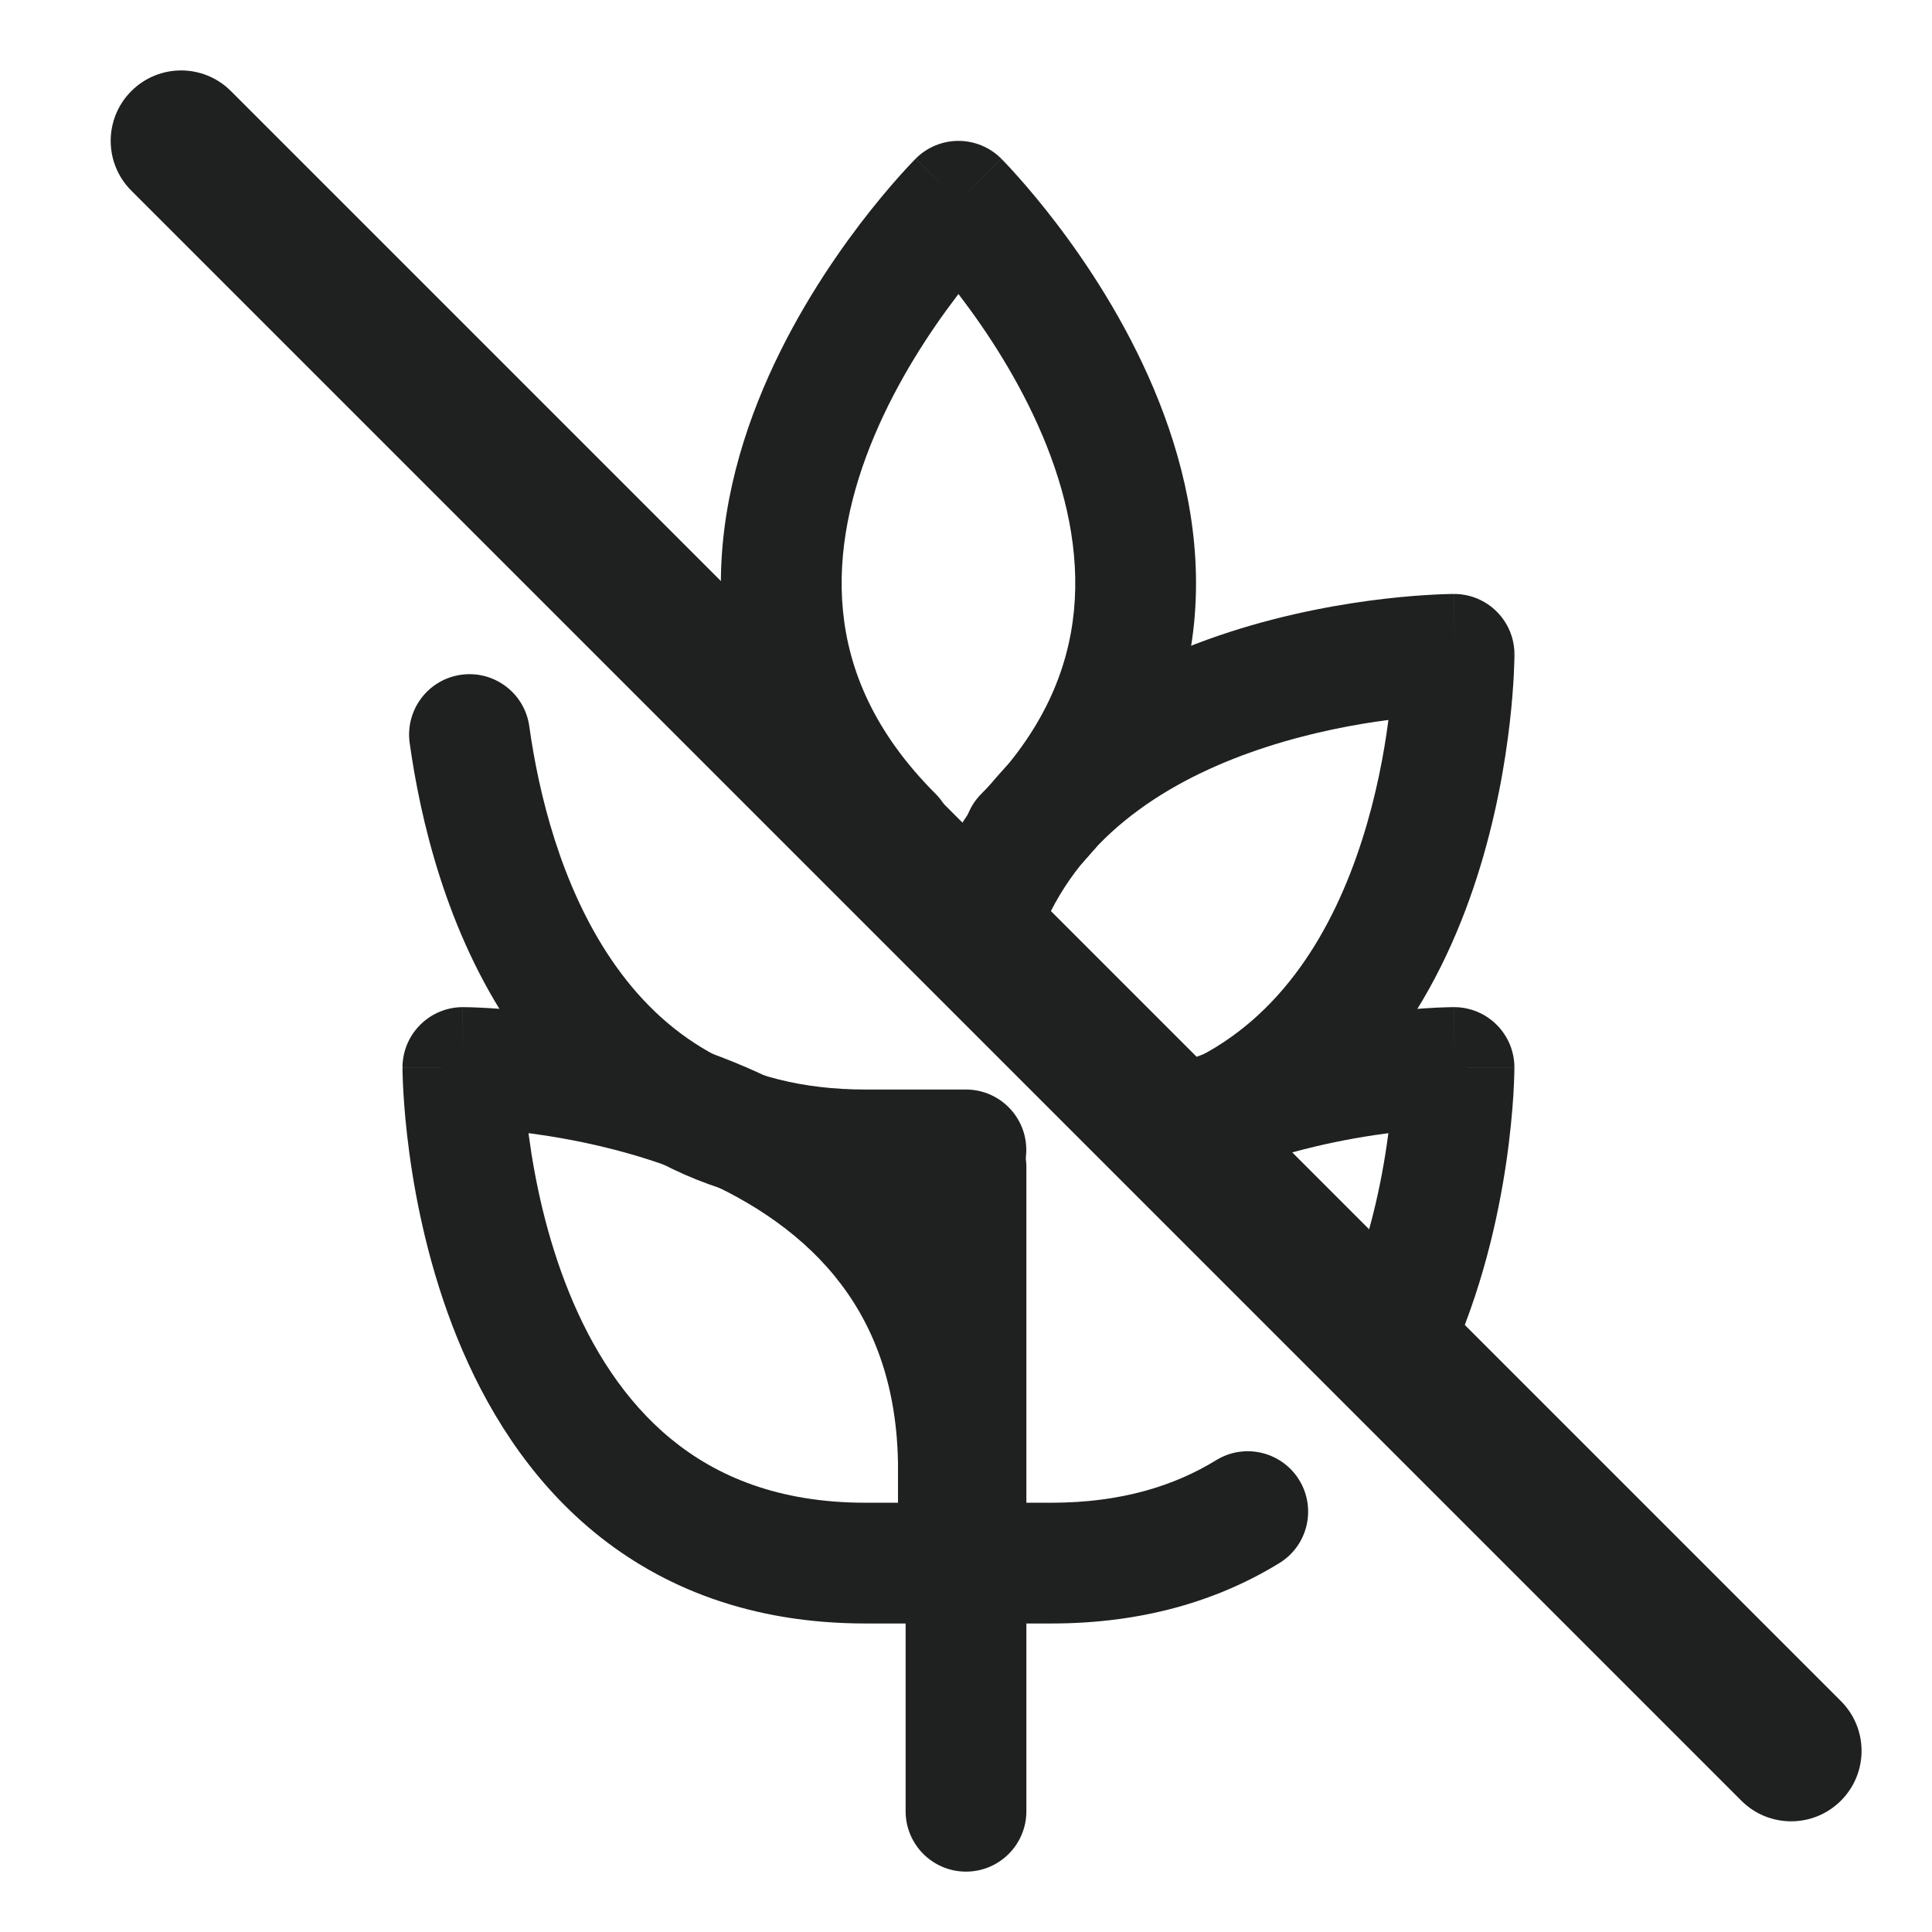
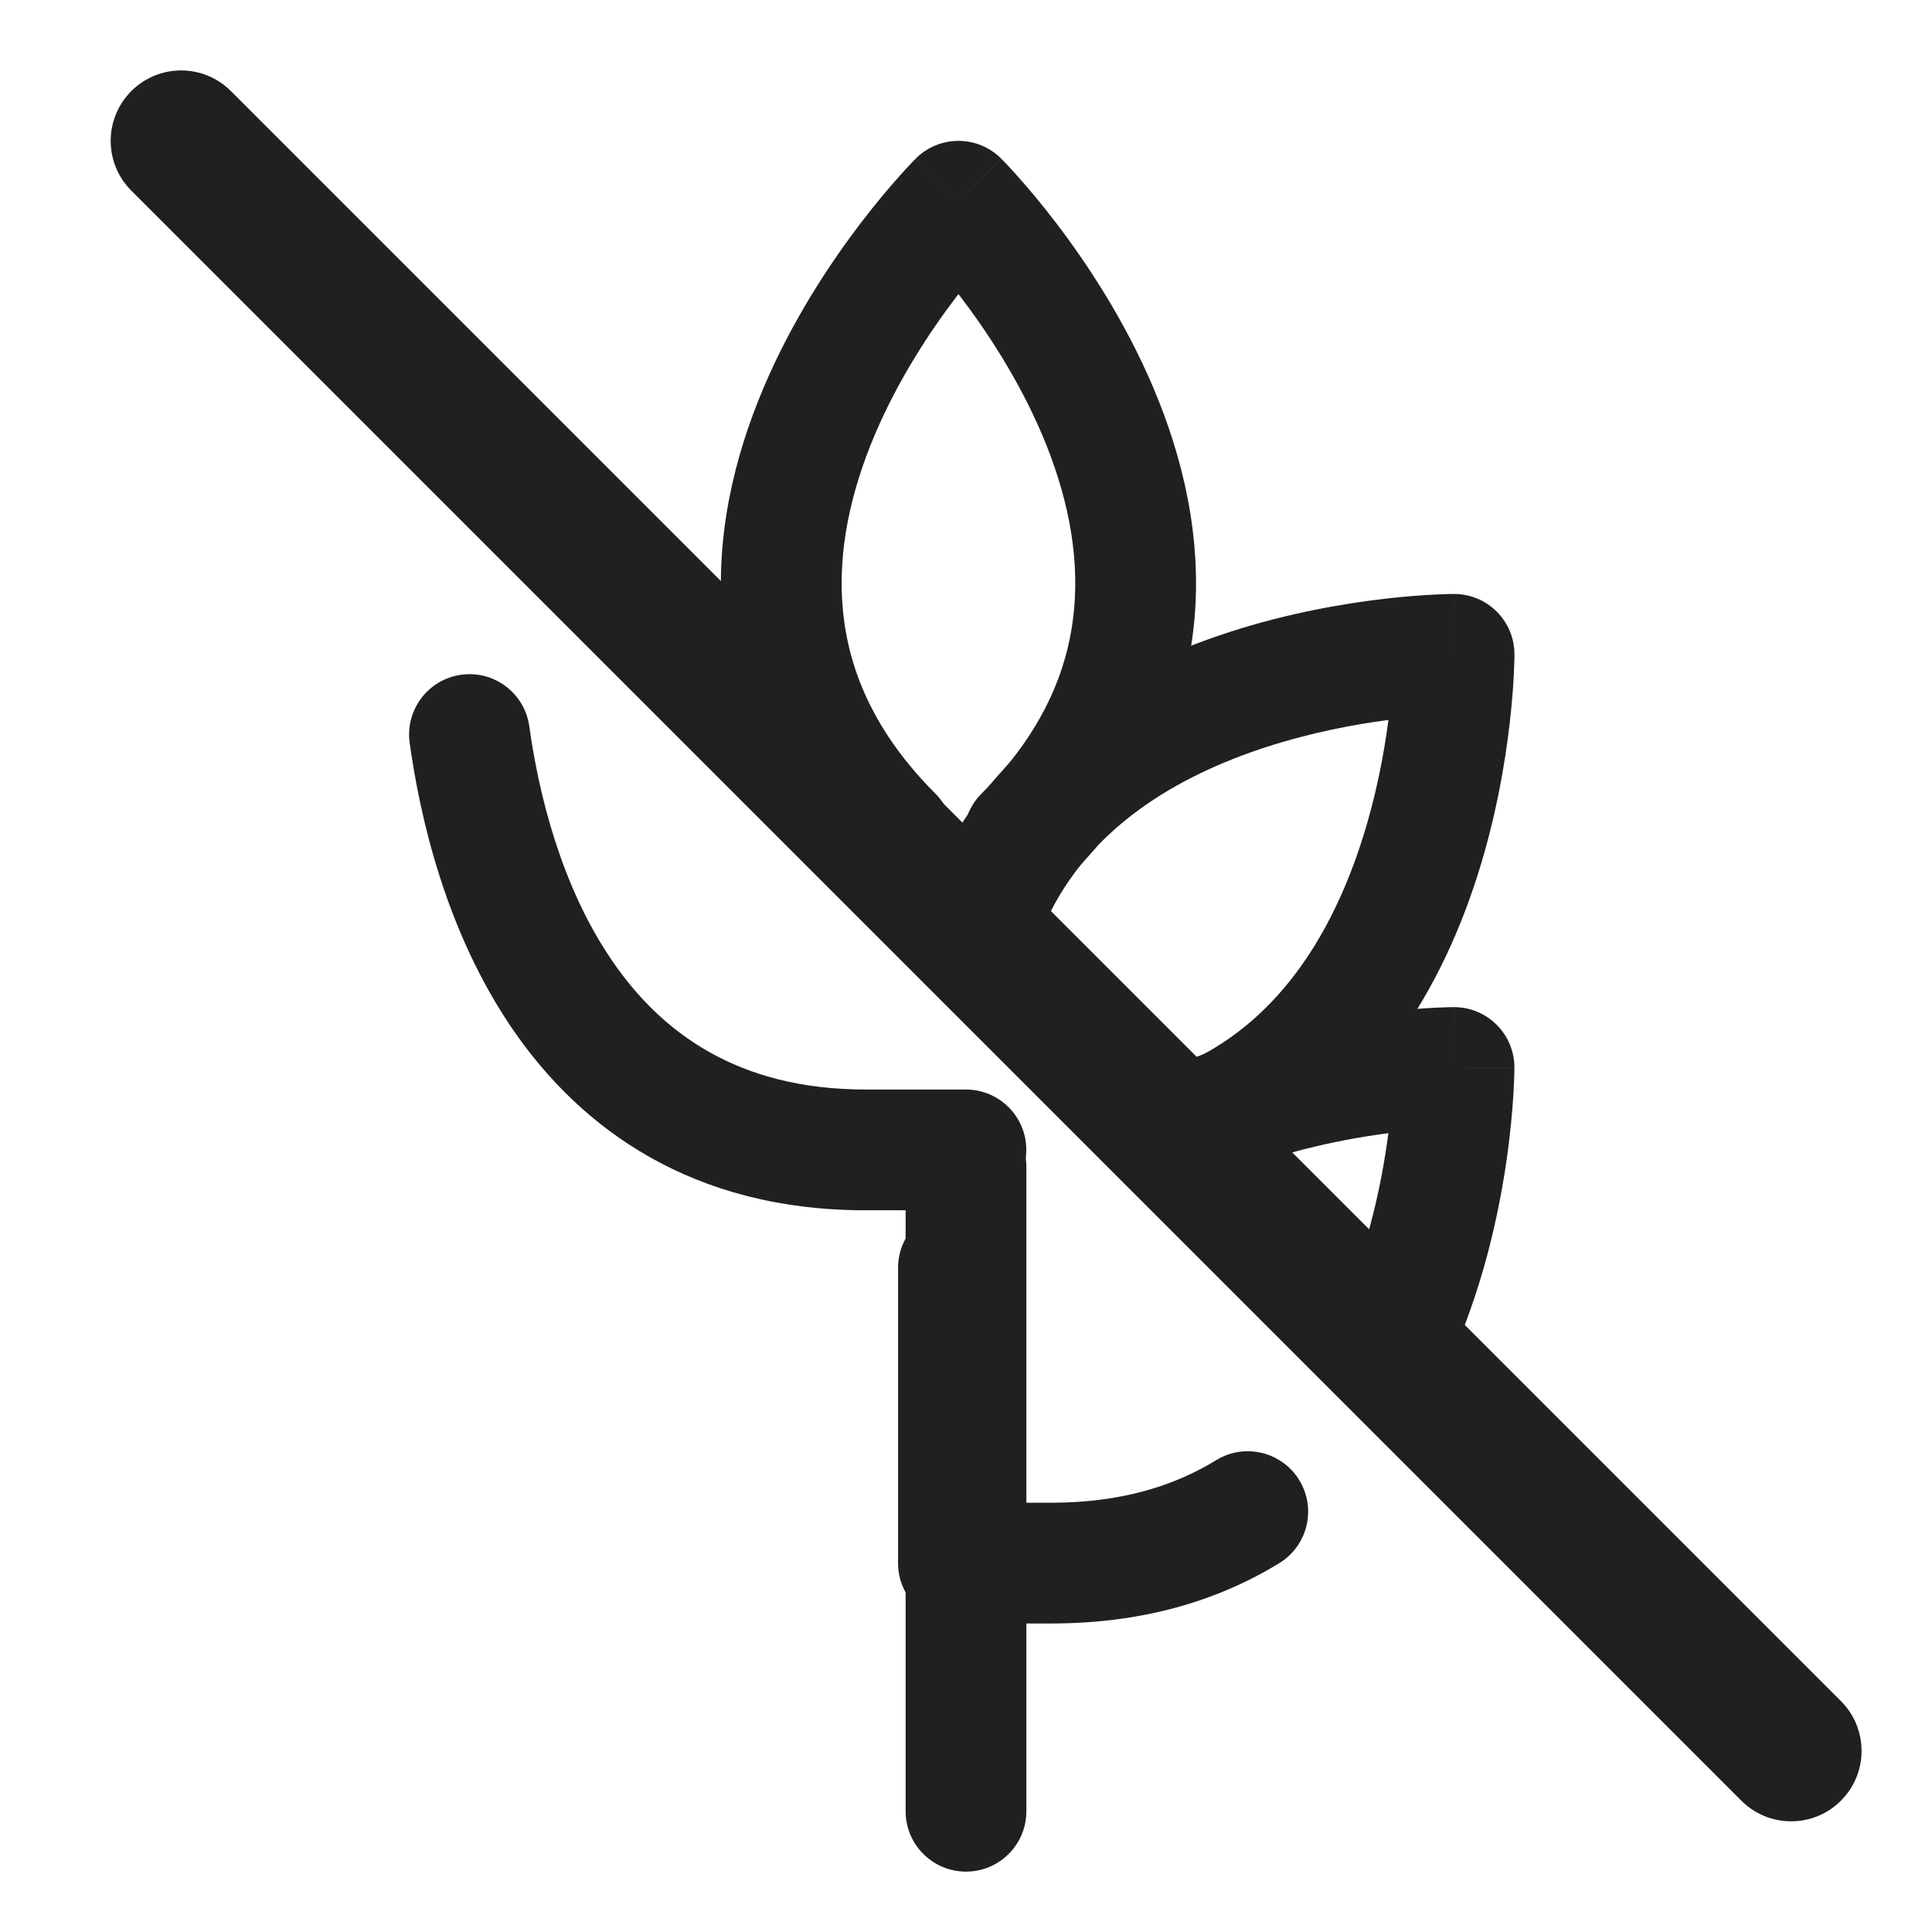
<svg xmlns="http://www.w3.org/2000/svg" width="48" height="48" viewBox="0 0 48 48" fill="none">
  <path fill-rule="evenodd" clip-rule="evenodd" d="M3.263 2.263C3.946 1.579 5.054 1.579 5.737 2.263L45.737 42.263C46.421 42.946 46.421 44.054 45.737 44.737C45.054 45.421 43.946 45.421 43.263 44.737L3.263 4.737C2.579 4.054 2.579 2.946 3.263 2.263Z" fill="#1F2020" />
-   <path fill-rule="evenodd" clip-rule="evenodd" d="M11.5 25.022V26.522H10C10 25.694 10.672 25.022 11.5 25.022ZM11.497 28.022C11.497 28.022 11.497 28.022 11.498 28.022ZM13.13 28.153C13.161 28.157 13.191 28.161 13.223 28.165C14.298 28.311 15.705 28.599 17.092 29.163C18.48 29.727 19.781 30.539 20.729 31.694C21.656 32.824 22.312 34.361 22.312 36.526V37.335H21.504C19.338 37.335 17.802 36.678 16.672 35.751C15.517 34.803 14.704 33.503 14.14 32.114C13.577 30.728 13.288 29.32 13.143 28.245C13.139 28.214 13.134 28.183 13.13 28.153ZM13 26.52C13 26.52 13 26.52 13 26.52ZM23.048 29.791C24.43 31.475 25.312 33.69 25.312 36.526V38.835C25.312 39.663 24.641 40.335 23.812 40.335H21.504C18.667 40.335 16.453 39.452 14.769 38.071C13.11 36.71 12.047 34.932 11.361 33.243C10.674 31.551 10.337 29.881 10.17 28.647C10.086 28.027 10.043 27.507 10.022 27.138C10.011 26.953 10.006 26.806 10.003 26.701C10.002 26.649 10.001 26.607 10 26.577L10 26.541L10 26.529L10 26.525L10 26.524C10 26.523 10 26.522 11.5 26.522C11.5 25.022 11.501 25.022 11.501 25.022L11.503 25.022L11.507 25.022L11.519 25.022L11.555 25.023C11.585 25.023 11.627 25.024 11.679 25.025C11.783 25.028 11.931 25.034 12.116 25.044C12.485 25.066 13.005 25.108 13.625 25.192C14.858 25.359 16.529 25.696 18.221 26.383C19.91 27.069 21.687 28.133 23.048 29.791Z" fill="#1F2020" />
  <path fill-rule="evenodd" clip-rule="evenodd" d="M11.458 16.764C12.278 16.65 13.036 17.223 13.15 18.043C13.379 19.691 13.931 22.004 15.208 23.869C16.432 25.658 18.332 27.069 21.502 27.069H23.998C24.827 27.069 25.498 27.741 25.498 28.569C25.498 29.398 24.827 30.069 23.998 30.069H21.502C17.219 30.069 14.443 28.063 12.732 25.564C11.074 23.141 10.434 20.294 10.178 18.457C10.065 17.636 10.637 16.878 11.458 16.764Z" fill="#1F2020" />
  <path fill-rule="evenodd" clip-rule="evenodd" d="M24.873 3.939L23.813 5L22.752 3.939C23.033 3.658 23.415 3.5 23.813 3.5C24.21 3.5 24.592 3.658 24.873 3.939ZM23.813 7.306C23.794 7.33 23.775 7.355 23.756 7.38C23.099 8.243 22.308 9.443 21.726 10.821C21.143 12.202 20.797 13.696 20.944 15.183C21.087 16.637 21.71 18.188 23.241 19.719C23.827 20.305 23.827 21.255 23.241 21.84C22.655 22.426 21.706 22.426 21.12 21.841C19.114 19.835 18.172 17.645 17.958 15.478C17.748 13.343 18.253 11.334 18.962 9.654C19.672 7.972 20.616 6.552 21.369 5.562C21.749 5.064 22.086 4.667 22.332 4.391C22.455 4.252 22.556 4.144 22.628 4.068C22.663 4.03 22.692 4 22.713 3.979L22.739 3.953L22.747 3.944L22.75 3.941L22.751 3.94C22.752 3.94 22.752 3.939 23.813 5C24.873 3.939 24.874 3.94 24.874 3.94L24.875 3.941L24.878 3.944L24.886 3.953L24.912 3.979C24.933 4 24.962 4.03 24.998 4.068C25.07 4.144 25.17 4.252 25.293 4.391C25.539 4.667 25.877 5.064 26.256 5.562C27.01 6.552 27.953 7.972 28.663 9.654C29.372 11.334 29.877 13.343 29.667 15.478C29.453 17.645 28.511 19.835 26.505 21.841C25.92 22.426 24.97 22.426 24.384 21.84C23.798 21.255 23.798 20.305 24.384 19.719C25.916 18.188 26.538 16.637 26.681 15.183C26.828 13.696 26.483 12.202 25.9 10.821C25.317 9.443 24.526 8.243 23.869 7.38C23.85 7.355 23.831 7.33 23.813 7.306Z" fill="#1F2020" />
  <path fill-rule="evenodd" clip-rule="evenodd" d="M37.625 26.522H36.125V25.022C36.953 25.022 37.625 25.694 37.625 26.522ZM34.494 28.153C34.383 28.167 34.267 28.184 34.147 28.202C32.927 28.384 31.364 28.745 29.894 29.444C29.145 29.799 28.251 29.48 27.895 28.732C27.54 27.984 27.858 27.089 28.607 26.734C30.434 25.866 32.309 25.444 33.702 25.235C34.404 25.13 34.997 25.076 35.42 25.05C35.631 25.036 35.801 25.03 35.921 25.026C35.981 25.024 36.028 25.023 36.063 25.023C36.08 25.023 36.094 25.023 36.104 25.022L36.117 25.022L36.122 25.022L36.124 25.022C36.124 25.022 36.125 25.022 36.125 26.522C37.625 26.522 37.625 26.523 37.625 26.523L37.625 26.526L37.625 26.53L37.625 26.543C37.625 26.553 37.625 26.566 37.624 26.583C37.624 26.616 37.623 26.663 37.621 26.721C37.618 26.838 37.611 27.003 37.599 27.209C37.573 27.62 37.522 28.198 37.422 28.883C37.222 30.243 36.818 32.076 35.99 33.877C35.644 34.629 34.753 34.959 34 34.613C33.248 34.267 32.918 33.376 33.264 32.623C33.934 31.168 34.279 29.637 34.453 28.447C34.468 28.346 34.482 28.248 34.494 28.153ZM23.812 30C24.641 30 25.312 30.672 25.312 31.5L25.312 37.335H26.121C27.862 37.335 29.186 36.91 30.215 36.278C30.92 35.844 31.844 36.065 32.278 36.77C32.712 37.476 32.492 38.4 31.786 38.834C30.254 39.775 28.379 40.335 26.121 40.335H23.812C22.984 40.335 22.312 39.663 22.312 38.835L22.312 31.5C22.312 30.672 22.984 30 23.812 30Z" fill="#1F2020" />
  <path fill-rule="evenodd" clip-rule="evenodd" d="M37.626 16.257H36.126V14.757C36.955 14.757 37.626 15.428 37.626 16.257ZM34.495 17.887C33.653 17.997 32.581 18.197 31.467 18.558C29.229 19.283 27.059 20.571 26 22.86L29.599 26.347C31.854 25.269 33.124 23.101 33.838 20.875C34.191 19.776 34.387 18.72 34.495 17.887ZM36.126 16.257C36.126 14.757 36.126 14.757 36.125 14.757L36.123 14.757L36.12 14.757L36.111 14.757L36.081 14.757C36.056 14.758 36.023 14.758 35.981 14.759C35.897 14.761 35.778 14.765 35.629 14.773C35.332 14.788 34.912 14.817 34.404 14.876C33.393 14.993 32.01 15.228 30.542 15.704C27.644 16.643 24.116 18.63 22.814 22.803C22.645 23.344 22.796 23.933 23.202 24.327L28.208 29.176C28.608 29.564 29.19 29.698 29.719 29.524C33.823 28.179 35.773 24.666 36.695 21.791C37.163 20.333 37.394 18.963 37.509 17.962C37.567 17.459 37.596 17.043 37.611 16.749C37.618 16.602 37.622 16.484 37.624 16.401C37.625 16.359 37.626 16.326 37.626 16.302L37.626 16.272L37.626 16.263L37.626 16.258C37.626 16.258 37.626 16.257 36.126 16.257Z" fill="#1F2020" />
  <path fill-rule="evenodd" clip-rule="evenodd" d="M24 27.5C24.828 27.5 25.5 28.172 25.5 29L25.5 45C25.5 45.828 24.828 46.5 24 46.5C23.172 46.5 22.5 45.828 22.5 45L22.5 29C22.5 28.172 23.172 27.5 24 27.5Z" fill="#1F2020" />
</svg>